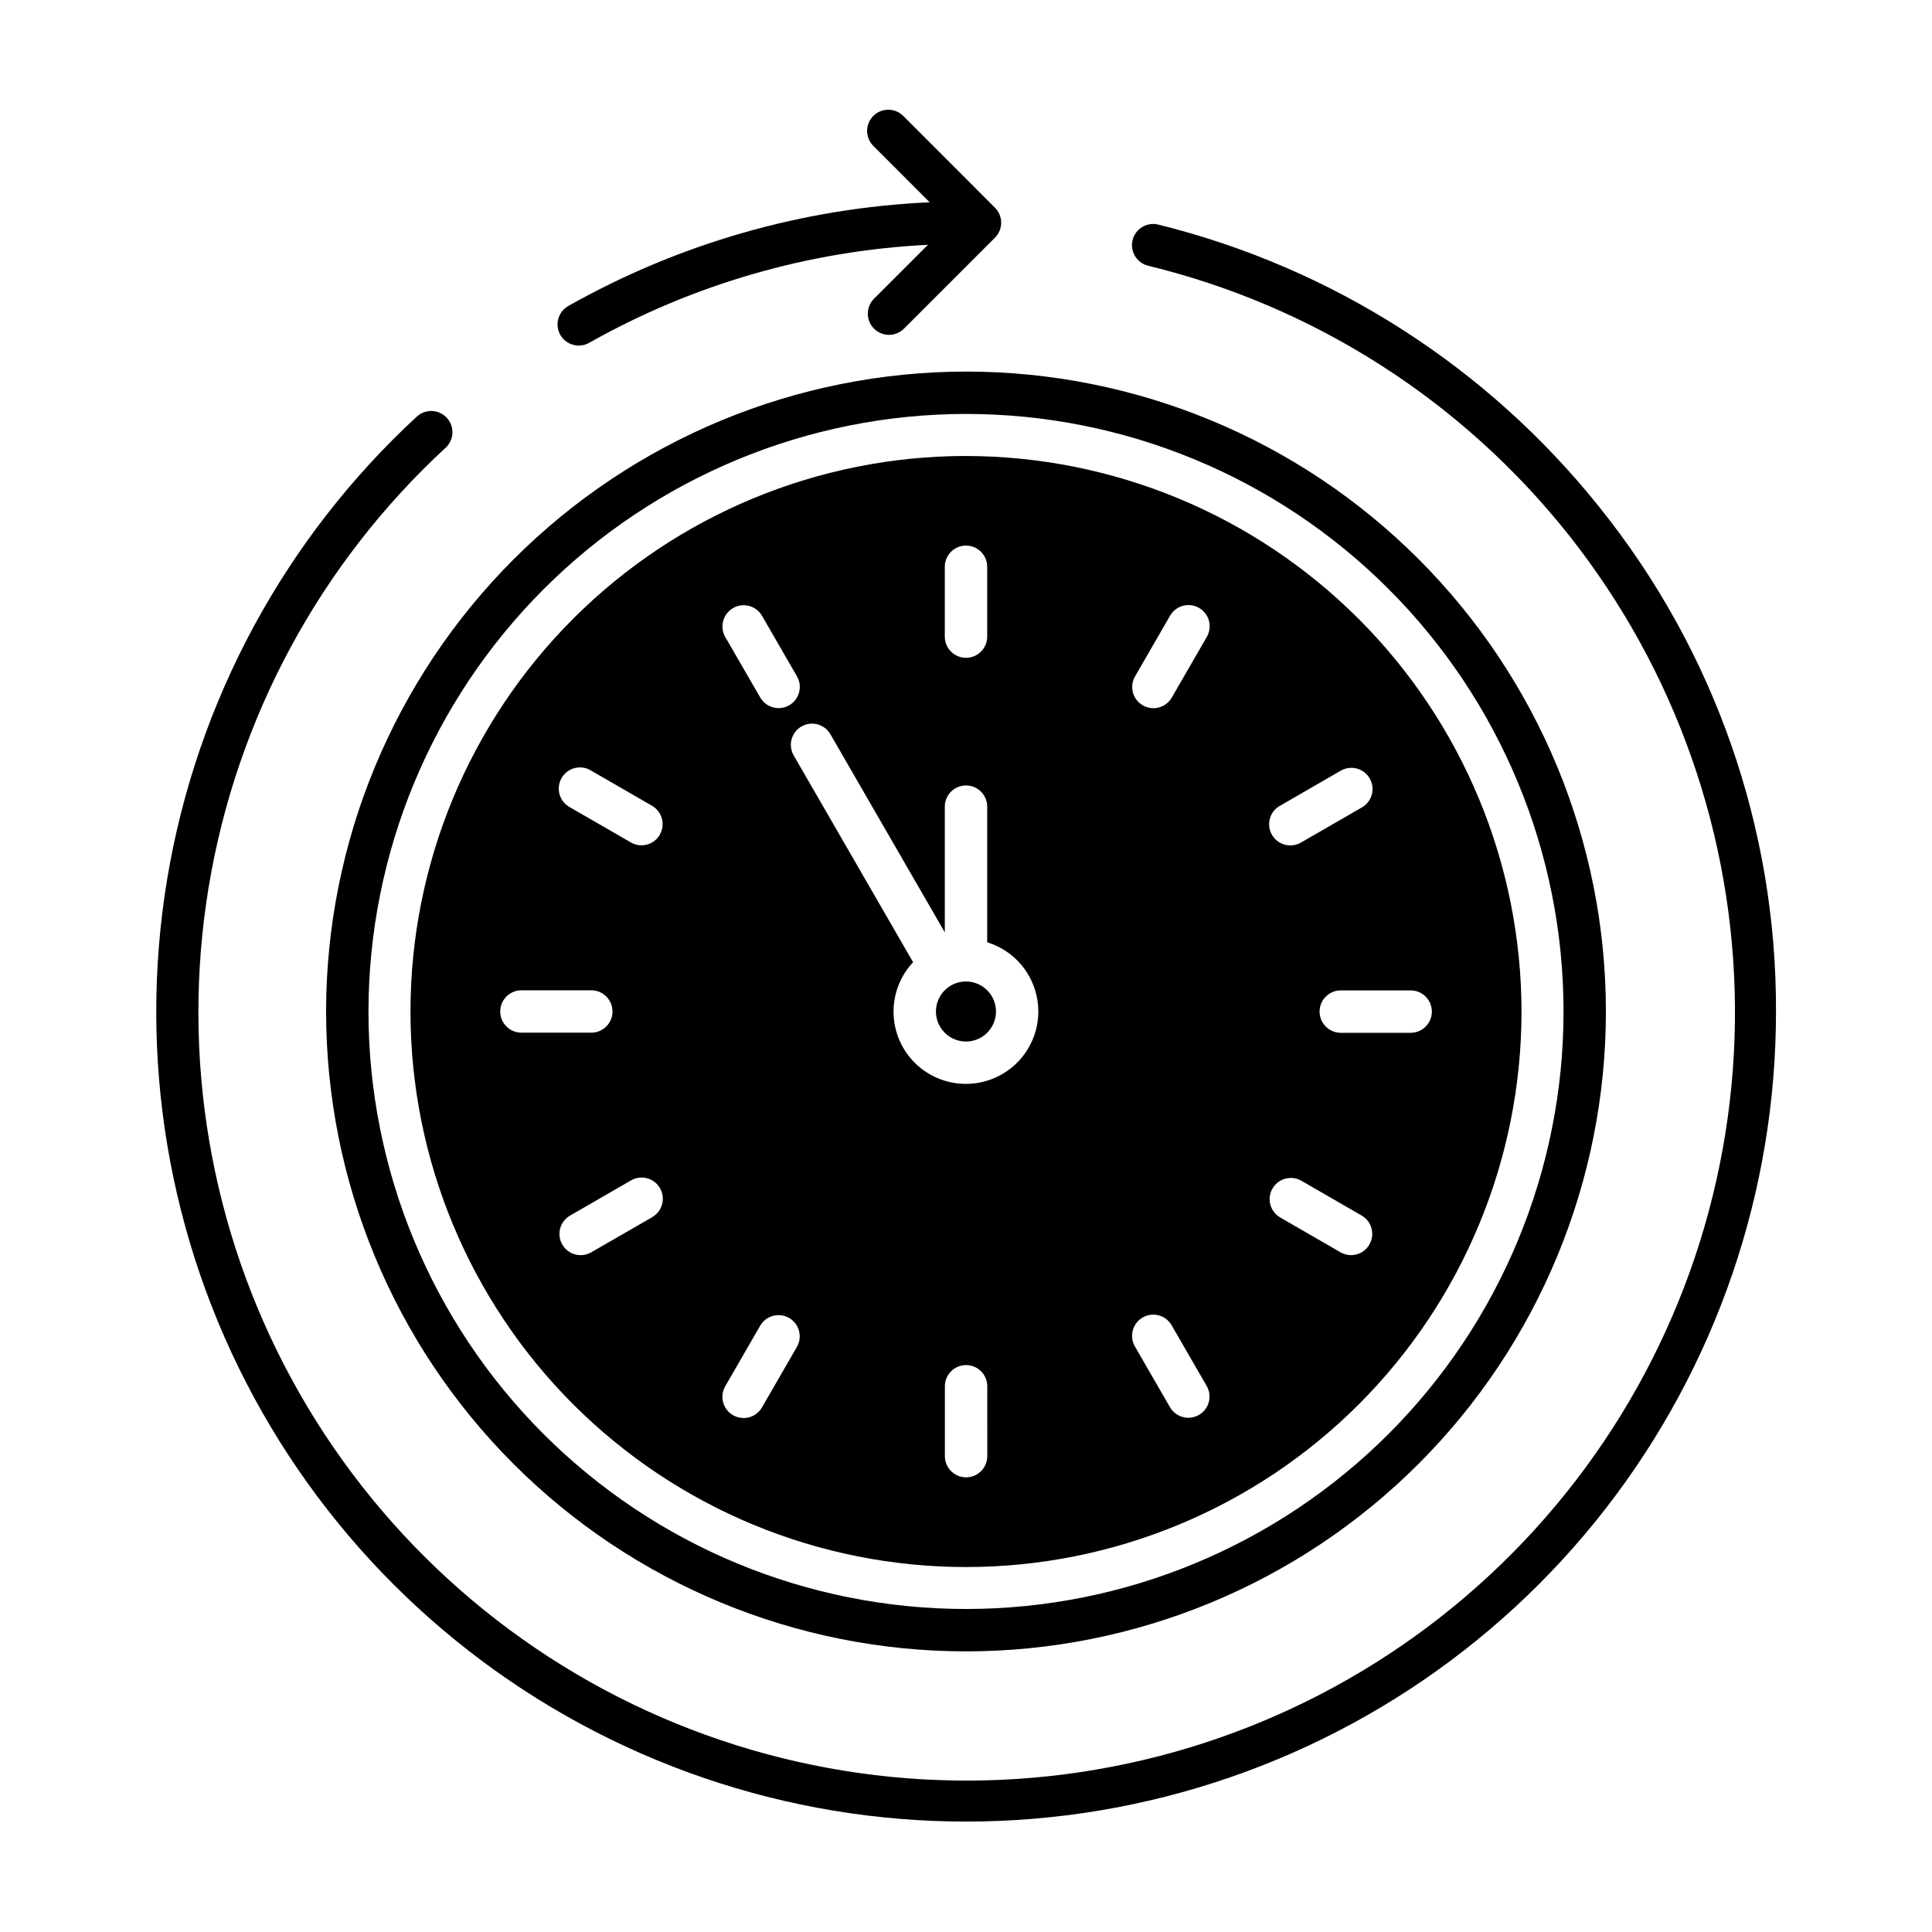
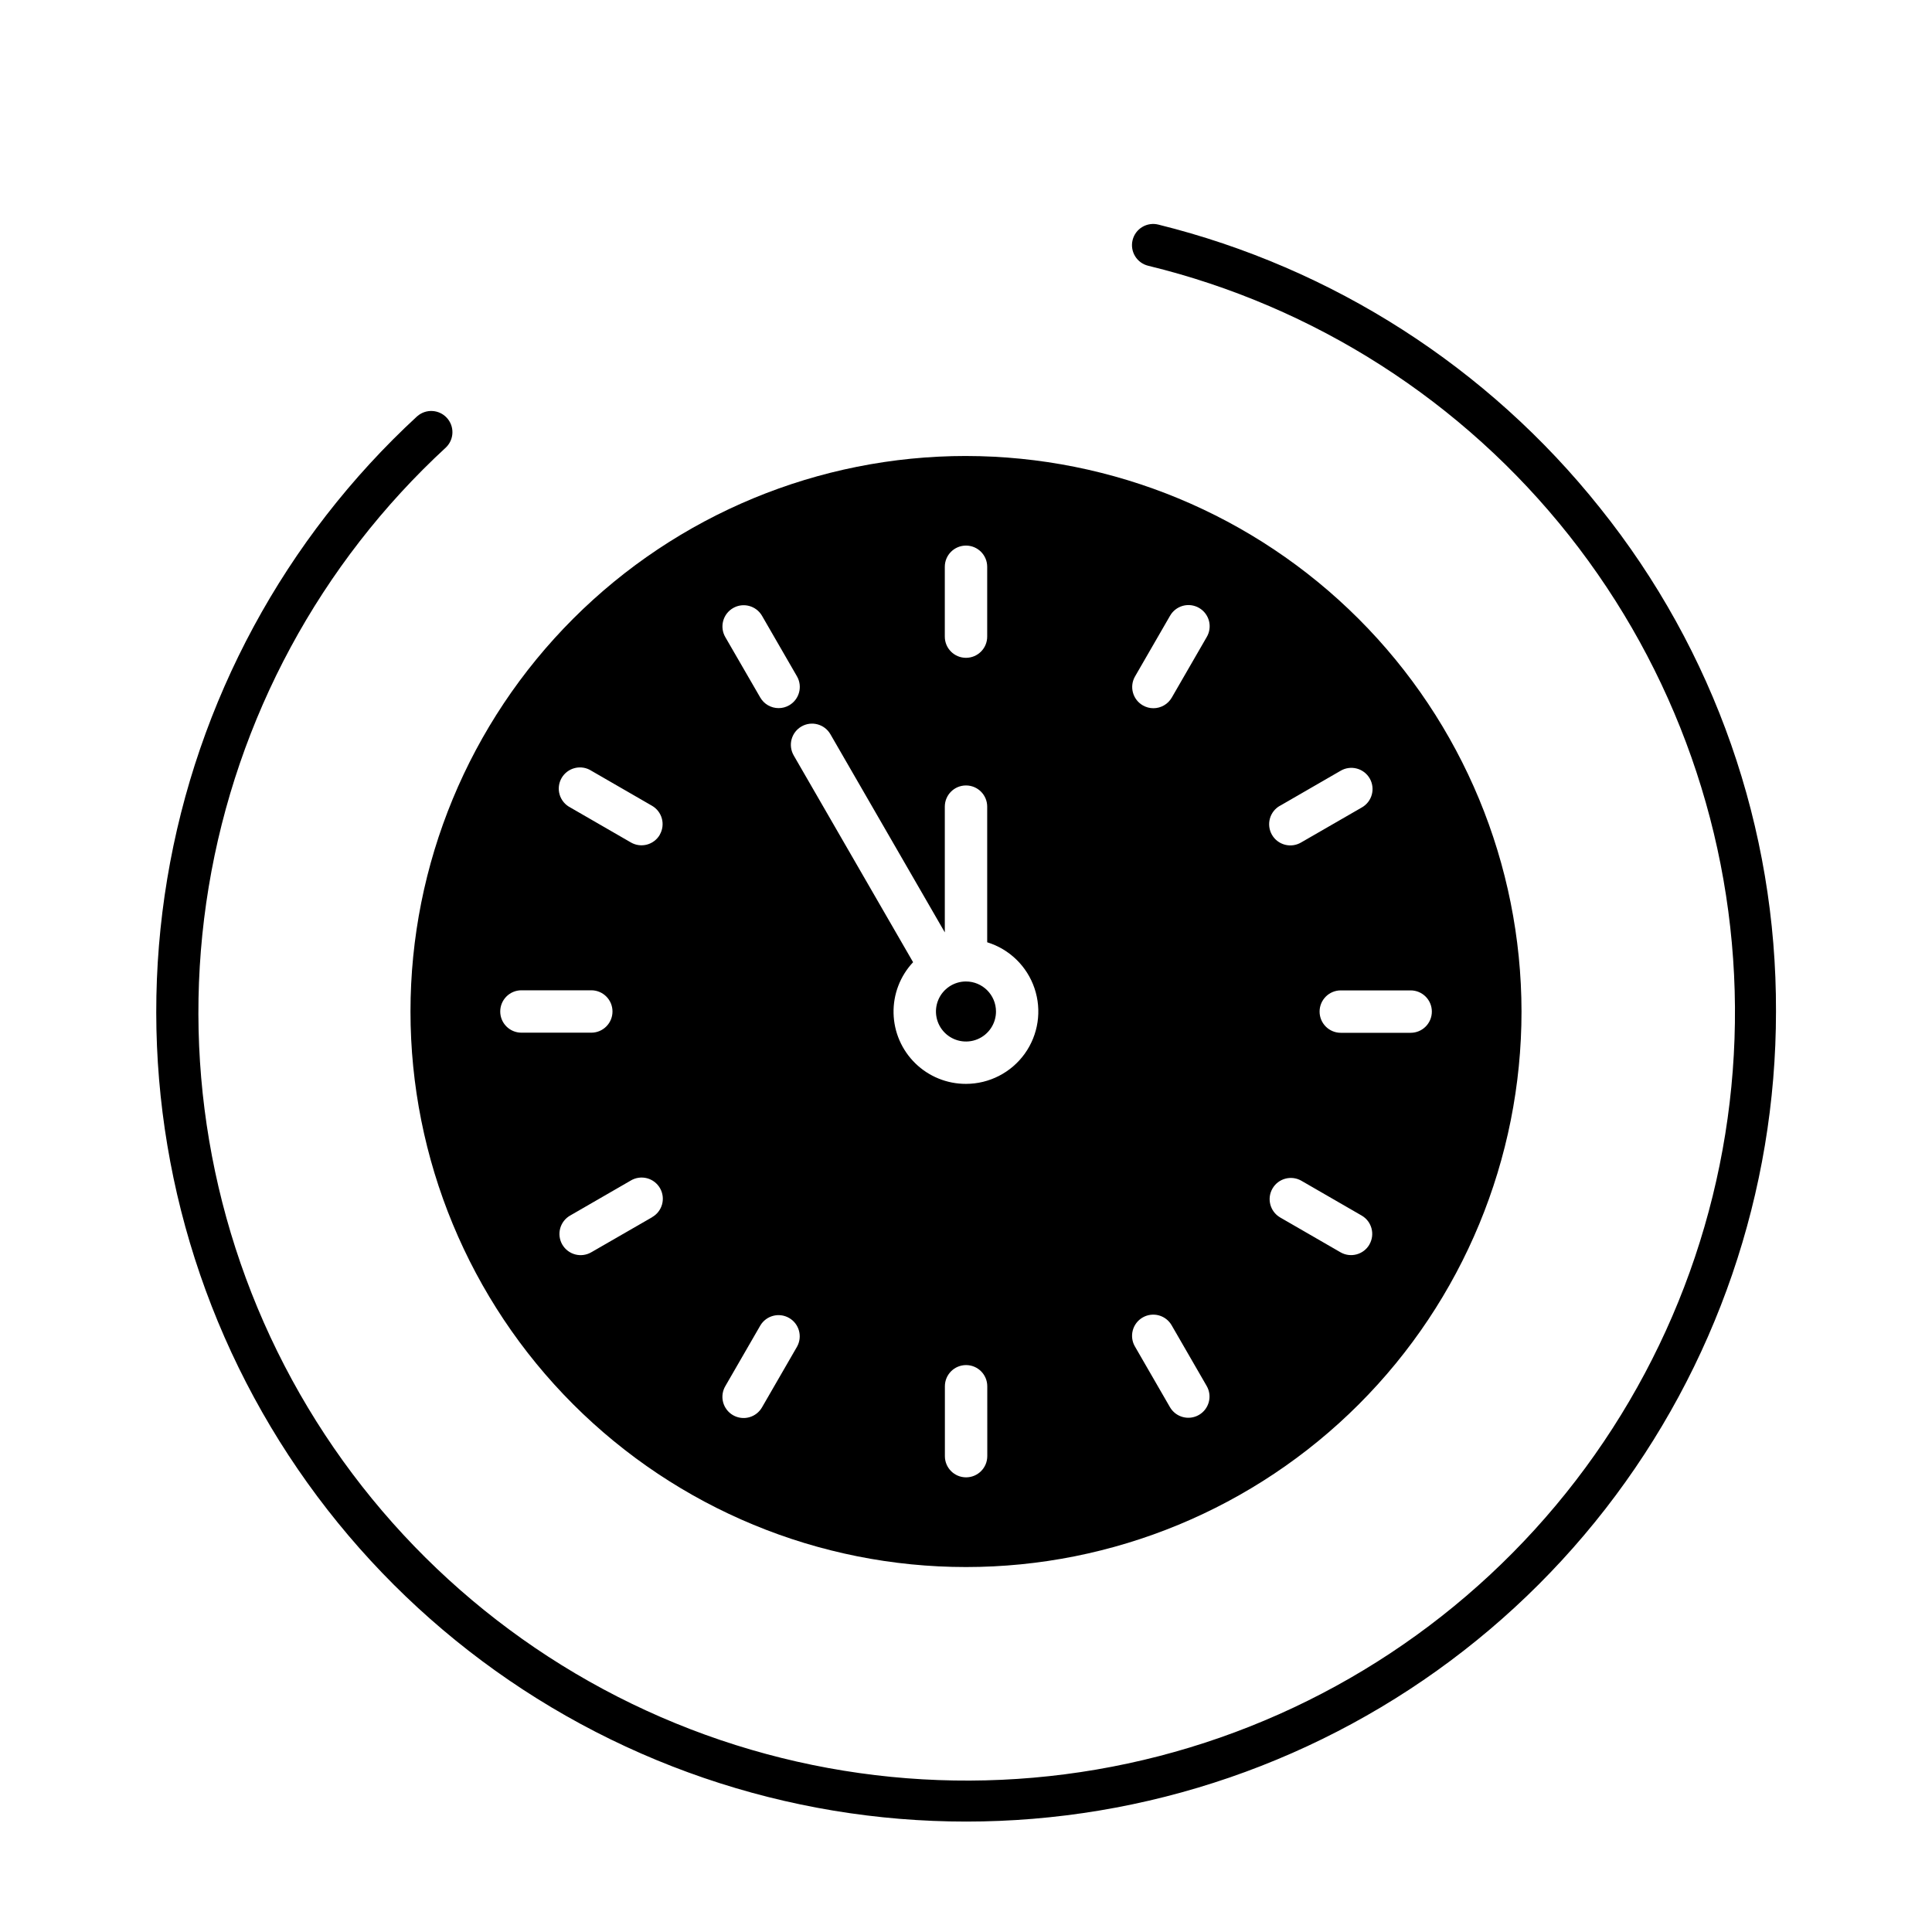
<svg xmlns="http://www.w3.org/2000/svg" fill="#000000" width="800px" height="800px" version="1.1" viewBox="144 144 512 512">
  <g>
    <path d="m254.58 254.29c-35.109 32.359-58.426 75.504-66.262 122.61-7.836 47.102 0.262 95.469 23.004 137.45 22.746 41.984 58.844 75.184 102.58 94.344 43.734 19.164 92.609 23.195 138.89 11.457 46.285-11.738 87.332-38.574 116.65-76.266 29.316-37.688 45.227-84.074 45.215-131.82 0.164-48.516-16.301-95.621-46.648-133.47-29.668-37.234-70.801-63.625-117.02-75.07-1.449-0.367-2.992-0.145-4.277 0.629-1.285 0.77-2.207 2.023-2.562 3.481-0.359 1.457-0.117 2.996 0.668 4.273 0.781 1.277 2.043 2.188 3.504 2.531 44.09 10.73 83.332 35.879 111.5 71.461 28.164 35.578 43.637 79.547 43.961 124.92 0.32 45.375-14.523 89.559-42.18 125.54-27.652 35.977-66.535 61.684-110.47 73.039-43.934 11.355-90.402 7.711-132.02-10.359-41.625-18.07-76.023-49.523-97.727-89.375-21.707-39.848-29.48-85.805-22.086-130.57 7.398-44.773 29.535-85.789 62.906-116.54 2.176-2.125 2.269-5.598 0.203-7.832-2.062-2.238-5.531-2.422-7.824-0.422z" />
-     <path d="m230.42 412.05c0 44.977 17.863 88.109 49.668 119.91 31.801 31.801 74.938 49.668 119.91 49.668 44.973 0 88.109-17.867 119.91-49.668 31.805-31.805 49.672-74.938 49.672-119.91 0-44.977-17.867-88.109-49.672-119.91-31.801-31.801-74.938-49.668-119.91-49.668-44.961 0.055-88.062 17.938-119.86 49.727-31.793 31.793-49.676 74.895-49.727 119.86zm169.58-158.35c41.996 0 82.273 16.684 111.97 46.379 29.699 29.699 46.383 69.977 46.383 111.97 0 41.996-16.684 82.273-46.383 111.97-29.695 29.695-69.973 46.379-111.97 46.379-42 0-82.277-16.684-111.97-46.379-29.699-29.699-46.383-69.977-46.383-111.97 0.051-41.984 16.75-82.234 46.434-111.92 29.688-29.688 69.938-46.387 111.92-46.434z" />
-     <path d="m292.48 232.73c1.527 2.695 4.953 3.648 7.652 2.125 27.504-15.523 58.246-24.418 89.789-25.977l-14.293 14.277c-2.191 2.195-2.191 5.75 0 7.941 2.191 2.191 5.746 2.191 7.941 0l24.113-24.113h-0.004c1.055-1.051 1.648-2.481 1.648-3.969s-0.594-2.918-1.648-3.969l-24.109-24.125c-1.035-1.137-2.488-1.805-4.023-1.844-1.535-0.035-3.023 0.555-4.109 1.641-1.086 1.09-1.684 2.574-1.645 4.109 0.035 1.535 0.699 2.992 1.836 4.023l14.746 14.762c-33.641 1.512-66.449 10.922-95.773 27.48-2.691 1.523-3.641 4.941-2.121 7.637z" />
    <path d="m400 404.1c-3.219 0-6.121 1.938-7.356 4.91-1.23 2.973-0.555 6.394 1.723 8.672 2.273 2.273 5.695 2.957 8.668 1.727 2.977-1.234 4.914-4.133 4.914-7.352-0.008-4.391-3.562-7.945-7.949-7.957z" />
    <path d="m400 264.84c-39.047 0-76.492 15.512-104.1 43.121-27.609 27.609-43.117 65.055-43.117 104.1 0 39.043 15.508 76.488 43.117 104.1 27.609 27.609 65.055 43.121 104.1 43.121 39.043 0 76.488-15.512 104.1-43.121s43.117-65.055 43.117-104.1c-0.039-39.031-15.566-76.453-43.164-104.05-27.602-27.602-65.02-43.125-104.05-43.168zm83.211 92.699 16.039-9.262c1.289-0.77 2.836-0.988 4.289-0.609 1.457 0.379 2.699 1.324 3.449 2.625 0.75 1.301 0.949 2.852 0.551 4.301-0.398 1.449-1.359 2.676-2.672 3.41l-16.043 9.25c-1.289 0.77-2.836 0.988-4.289 0.609-1.457-0.379-2.699-1.324-3.449-2.625s-0.949-2.852-0.551-4.301c0.398-1.449 1.359-2.676 2.672-3.41zm-88.828-63.336c0-3.102 2.512-5.617 5.617-5.617 3.102 0 5.617 2.516 5.617 5.617v18.512-0.004c0 3.106-2.516 5.617-5.617 5.617-3.106 0-5.617-2.512-5.617-5.617zm-56.109 10.941c2.684-1.551 6.121-0.629 7.672 2.055l9.254 16.031c1.551 2.688 0.633 6.125-2.055 7.676-0.852 0.496-1.816 0.754-2.801 0.754-2.012 0.004-3.867-1.07-4.871-2.812l-9.258-16.004c-0.75-1.293-0.957-2.832-0.57-4.277 0.383-1.445 1.332-2.676 2.629-3.422zm-61.707 106.91c0-3.102 2.516-5.617 5.617-5.617h18.516c3.102 0 5.617 2.516 5.617 5.617 0 3.102-2.516 5.617-5.617 5.617h-18.535c-3.098-0.012-5.598-2.523-5.598-5.617zm40.246 54.527-16.066 9.254c-1.289 0.77-2.836 0.988-4.289 0.609-1.453-0.379-2.695-1.324-3.449-2.625-0.75-1.301-0.949-2.852-0.551-4.301 0.398-1.449 1.363-2.676 2.672-3.41l16.031-9.254v-0.004c1.293-0.766 2.84-0.988 4.293-0.609 1.453 0.379 2.695 1.328 3.449 2.629 0.75 1.301 0.949 2.852 0.551 4.301s-1.363 2.676-2.676 3.41zm2.055-101.38h-0.004c-0.742 1.293-1.969 2.234-3.406 2.621-1.441 0.387-2.977 0.184-4.266-0.562l-16.031-9.254v-0.004c-1.375-0.695-2.406-1.926-2.848-3.402-0.441-1.477-0.258-3.07 0.512-4.41 0.766-1.336 2.051-2.297 3.551-2.66 1.496-0.363 3.078-0.094 4.371 0.746l16.031 9.254c1.293 0.742 2.238 1.969 2.625 3.41 0.387 1.438 0.188 2.973-0.559 4.262zm36.355 135.68-9.254 16.031-0.004 0.004c-0.734 1.309-1.961 2.273-3.41 2.672-1.449 0.398-3 0.199-4.301-0.551-1.301-0.754-2.25-1.992-2.629-3.449-0.379-1.453-0.156-3 0.613-4.289l9.254-16.031c1.57-2.641 4.973-3.527 7.633-1.992 2.664 1.535 3.594 4.926 2.094 7.609zm50.418 29.008-0.004 0.004c0 3.102-2.516 5.617-5.617 5.617-3.102 0-5.617-2.516-5.617-5.617v-18.516c0-3.102 2.516-5.617 5.617-5.617 3.102 0 5.617 2.516 5.617 5.617zm-5.641-98.652c-5.016 0.016-9.836-1.938-13.426-5.438-3.59-3.5-5.664-8.27-5.773-13.281-0.113-5.012 1.746-9.867 5.176-13.523l-31.641-54.805h0.004c-0.746-1.289-0.949-2.824-0.562-4.262 0.387-1.438 1.328-2.664 2.617-3.406 2.684-1.551 6.117-0.629 7.668 2.055l30.32 52.512v-33.32c0-3.106 2.512-5.617 5.617-5.617 3.102 0 5.617 2.512 5.617 5.617v35.945c5.902 1.812 10.57 6.359 12.543 12.211s1.008 12.293-2.59 17.312c-3.602 5.016-9.398 7.996-15.57 8zm61.727 87.734c-2.688 1.547-6.121 0.629-7.676-2.055l-9.254-16.031c-0.77-1.293-0.988-2.84-0.609-4.293s1.324-2.695 2.629-3.449c1.301-0.75 2.848-0.949 4.297-0.551 1.449 0.398 2.68 1.363 3.414 2.676l9.254 16.031c1.551 2.684 0.629 6.121-2.055 7.672zm2.055-206.13-9.254 16.031c-1.004 1.742-2.863 2.812-4.875 2.812-0.984 0-1.949-0.262-2.801-0.758-2.684-1.551-3.606-4.984-2.055-7.672l9.254-16.031c0.734-1.312 1.965-2.273 3.414-2.676 1.449-0.398 2.996-0.199 4.297 0.555 1.305 0.75 2.25 1.992 2.629 3.445 0.379 1.457 0.16 3-0.609 4.293zm43.133 160.97-0.004-0.004c-1.551 2.688-4.984 3.606-7.672 2.059l-16.031-9.254v-0.004c-2.641-1.57-3.527-4.973-1.988-7.633 1.535-2.66 4.926-3.594 7.606-2.094l16.031 9.254c2.672 1.551 3.59 4.969 2.055 7.648zm10.922-56.109h-18.516c-3.102 0-5.617-2.516-5.617-5.621 0-3.102 2.516-5.617 5.617-5.617h18.516c3.102 0 5.617 2.516 5.617 5.617 0 3.106-2.516 5.621-5.617 5.621z" />
  </g>
</svg>